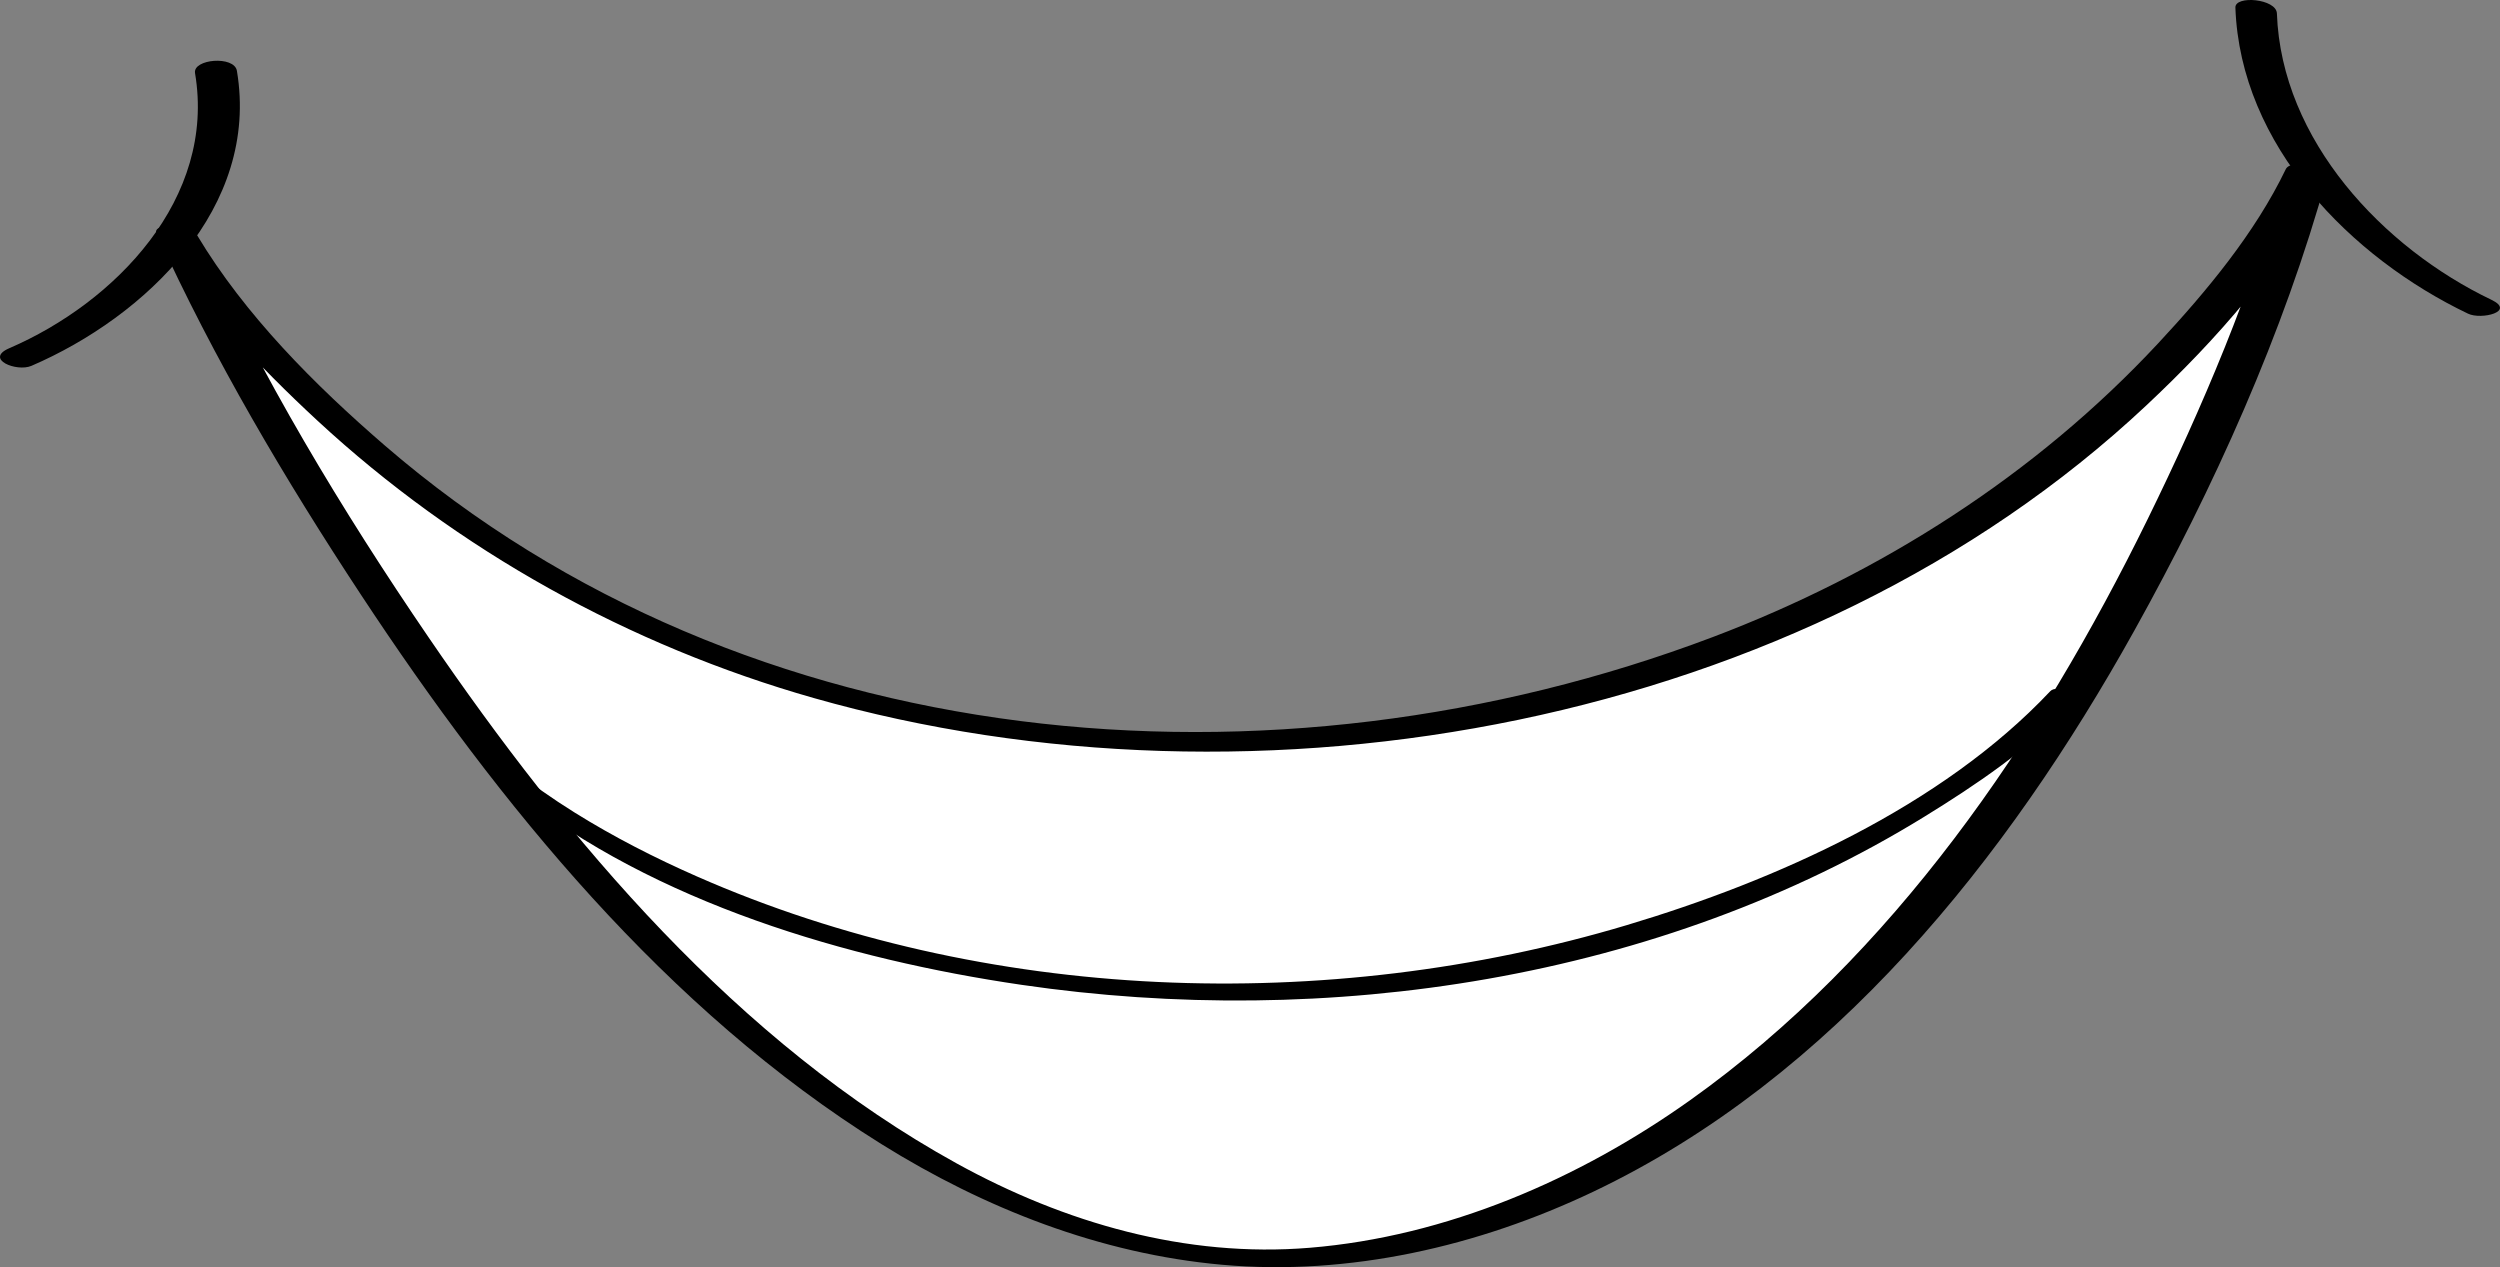
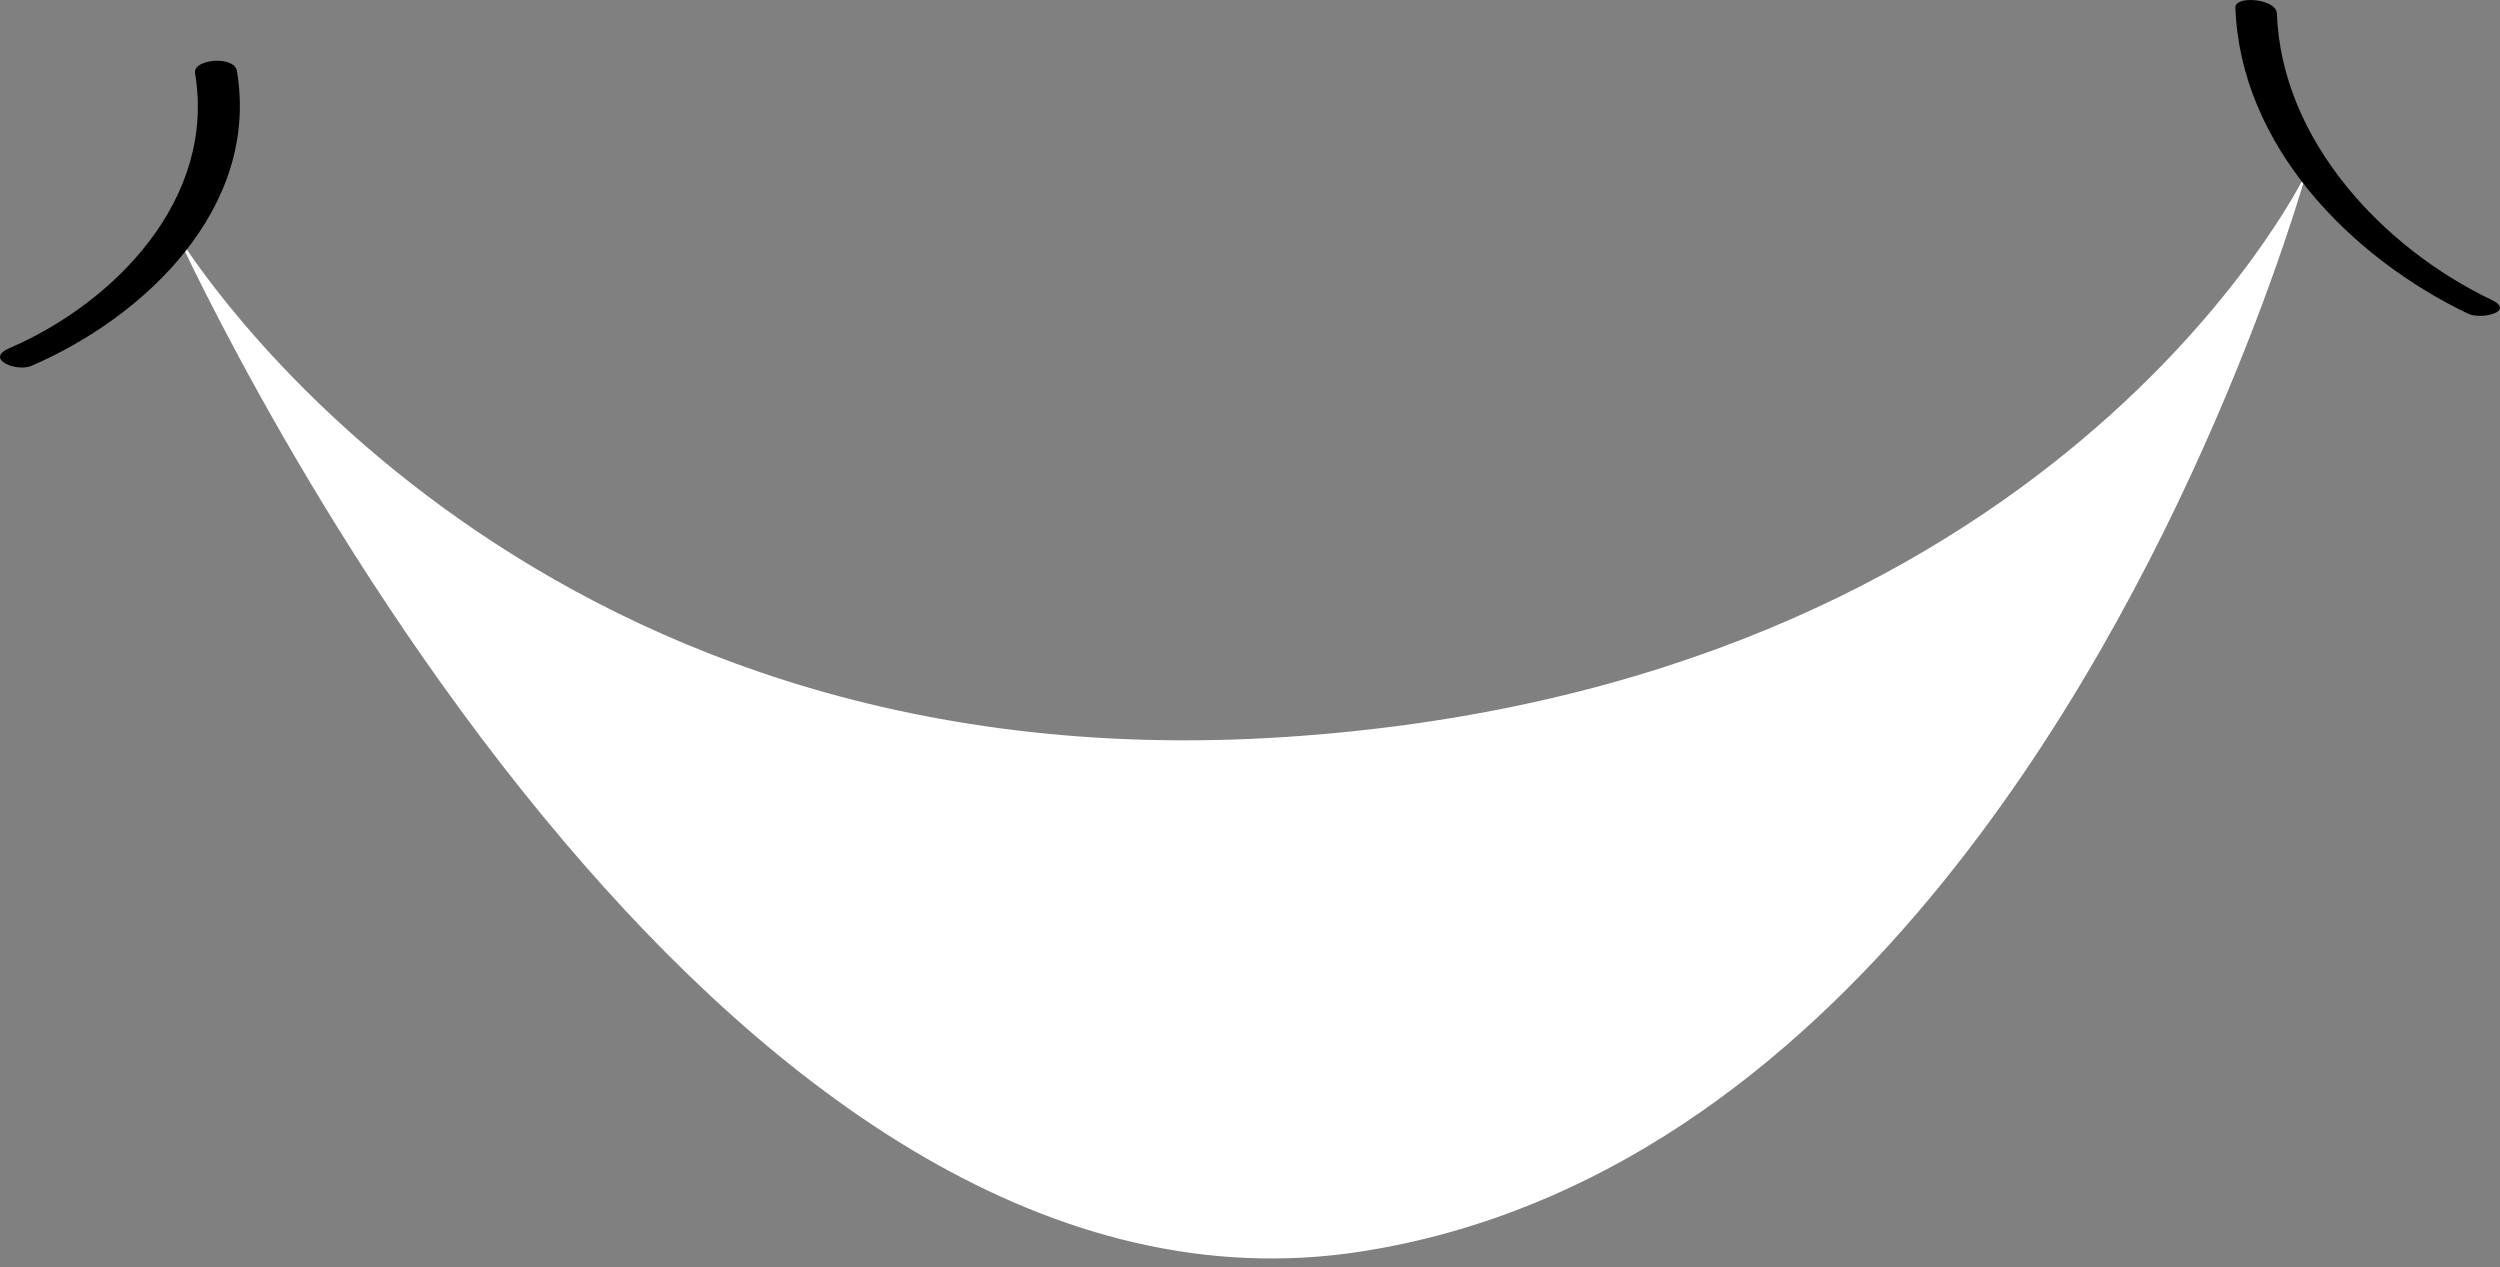
<svg xmlns="http://www.w3.org/2000/svg" xml:space="preserve" width="152.676mm" height="77.386mm" style="shape-rendering:geometricPrecision; text-rendering:geometricPrecision; image-rendering:optimizeQuality; fill-rule:evenodd; clip-rule:evenodd" viewBox="0 0 1545.22 783.22">
  <rect x="0" y="0" width="1545.22" height="783.22" fill="#808080" stroke="none" />
  <defs>
    <style type="text/css">  .fil1 {fill:black;fill-rule:nonzero} .fil0 {fill:white;fill-rule:nonzero}  </style>
  </defs>
  <g id="__x003c_Layer_x003e_">
    <path class="fil0" d="M1425.53 106.78c-1.66,5.96 -71.36,253.93 -231.65,447.02 -88.51,106.65 -204.6,196.51 -352.13,219.68 -193.2,30.32 -364.32,-101.73 -492.42,-252.53 -147.02,-172.99 -237.51,-370.74 -239.99,-376.18 4.04,6.68 208.58,341.61 684,310.83 475.22,-30.78 629.02,-342.34 632.19,-348.82z" />
-     <path class="fil1" d="M96.76 143.96c25.92,43.29 62.57,81.88 99.33,115.92 86.92,80.49 192.92,139.12 306.77,171.54 275.2,78.35 611.99,17.89 823.79,-180.86 42.93,-40.29 85.91,-88.09 111.73,-141.76 -8.52,-1.41 -17.04,-2.83 -25.56,-4.25 -20.65,74.57 -51.54,147.35 -85.54,216.65 -67.05,136.64 -157.3,269.69 -282.78,358.93 -68.69,48.85 -150.42,84.16 -235.04,91.11 -76.57,6.29 -151.41,-15.36 -218.1,-52.12 -135.38,-74.63 -240.46,-199.25 -326.48,-325.21 -53.65,-78.56 -103.66,-161.71 -143.03,-248.5 -3.11,-6.85 -27.94,-7.7 -25.09,-1.44 35.32,77.86 79.53,152.58 126.5,223.86 85.33,129.5 188.46,256.29 321.43,339.25 63.77,39.79 135.37,67.9 210.62,74.65 78.67,7.05 158.5,-11.37 229.44,-45.13 148.34,-70.6 256.11,-206.06 334.43,-346.79 49.1,-88.22 92.17,-183.39 119.2,-281 1.86,-6.71 -22.36,-10.89 -25.56,-4.25 -19.07,39.62 -49.11,75.65 -78.8,107.55 -75.8,81.45 -171.63,142.39 -275.43,181.67 -271.5,102.74 -596.75,74.99 -820.74,-118.42 -43.18,-37.28 -86.44,-80.58 -116,-129.95 -3.96,-6.62 -28.24,-6.7 -25.09,-1.44z" />
    <path class="fil1" d="M120.55 45.22c13.05,77.49 -49.33,141.77 -114.84,170.02 -15.52,6.7 4.56,14.84 13.71,10.89 70.38,-30.35 141.23,-97.87 127,-182.37 -1.61,-9.52 -27.36,-7.36 -25.87,1.46z" />
    <path class="fil1" d="M1381.67 4.68c3.03,85.26 71.33,154.54 143.82,189.21 8.23,3.93 29.6,-1.34 14.41,-8.6 -66.9,-32 -129.78,-98.54 -132.57,-177 -0.32,-9.07 -25.93,-11.33 -25.66,-3.61z" />
-     <path class="fil1" d="M318.2 489.08c86.31,68.95 206.1,103.94 313.14,119.63 188.84,27.67 394.07,-2.89 558.05,-103.89 31.89,-19.64 64.69,-41.74 90.55,-69.19 5.05,-5.36 -8.33,-13.02 -12.71,-8.39 -67.41,71.55 -169.52,116.99 -261.67,144.55 -185.46,55.48 -396.76,48.26 -574.77,-30.06 -26,-11.44 -51.37,-24.39 -75.48,-39.42 -6.9,-4.3 -13.67,-8.78 -20.32,-13.46 -1.46,-1.03 -8.93,-6.7 -6.19,-4.51 -5.32,-4.25 -18.51,-1.57 -10.61,4.74z" />
  </g>
</svg>